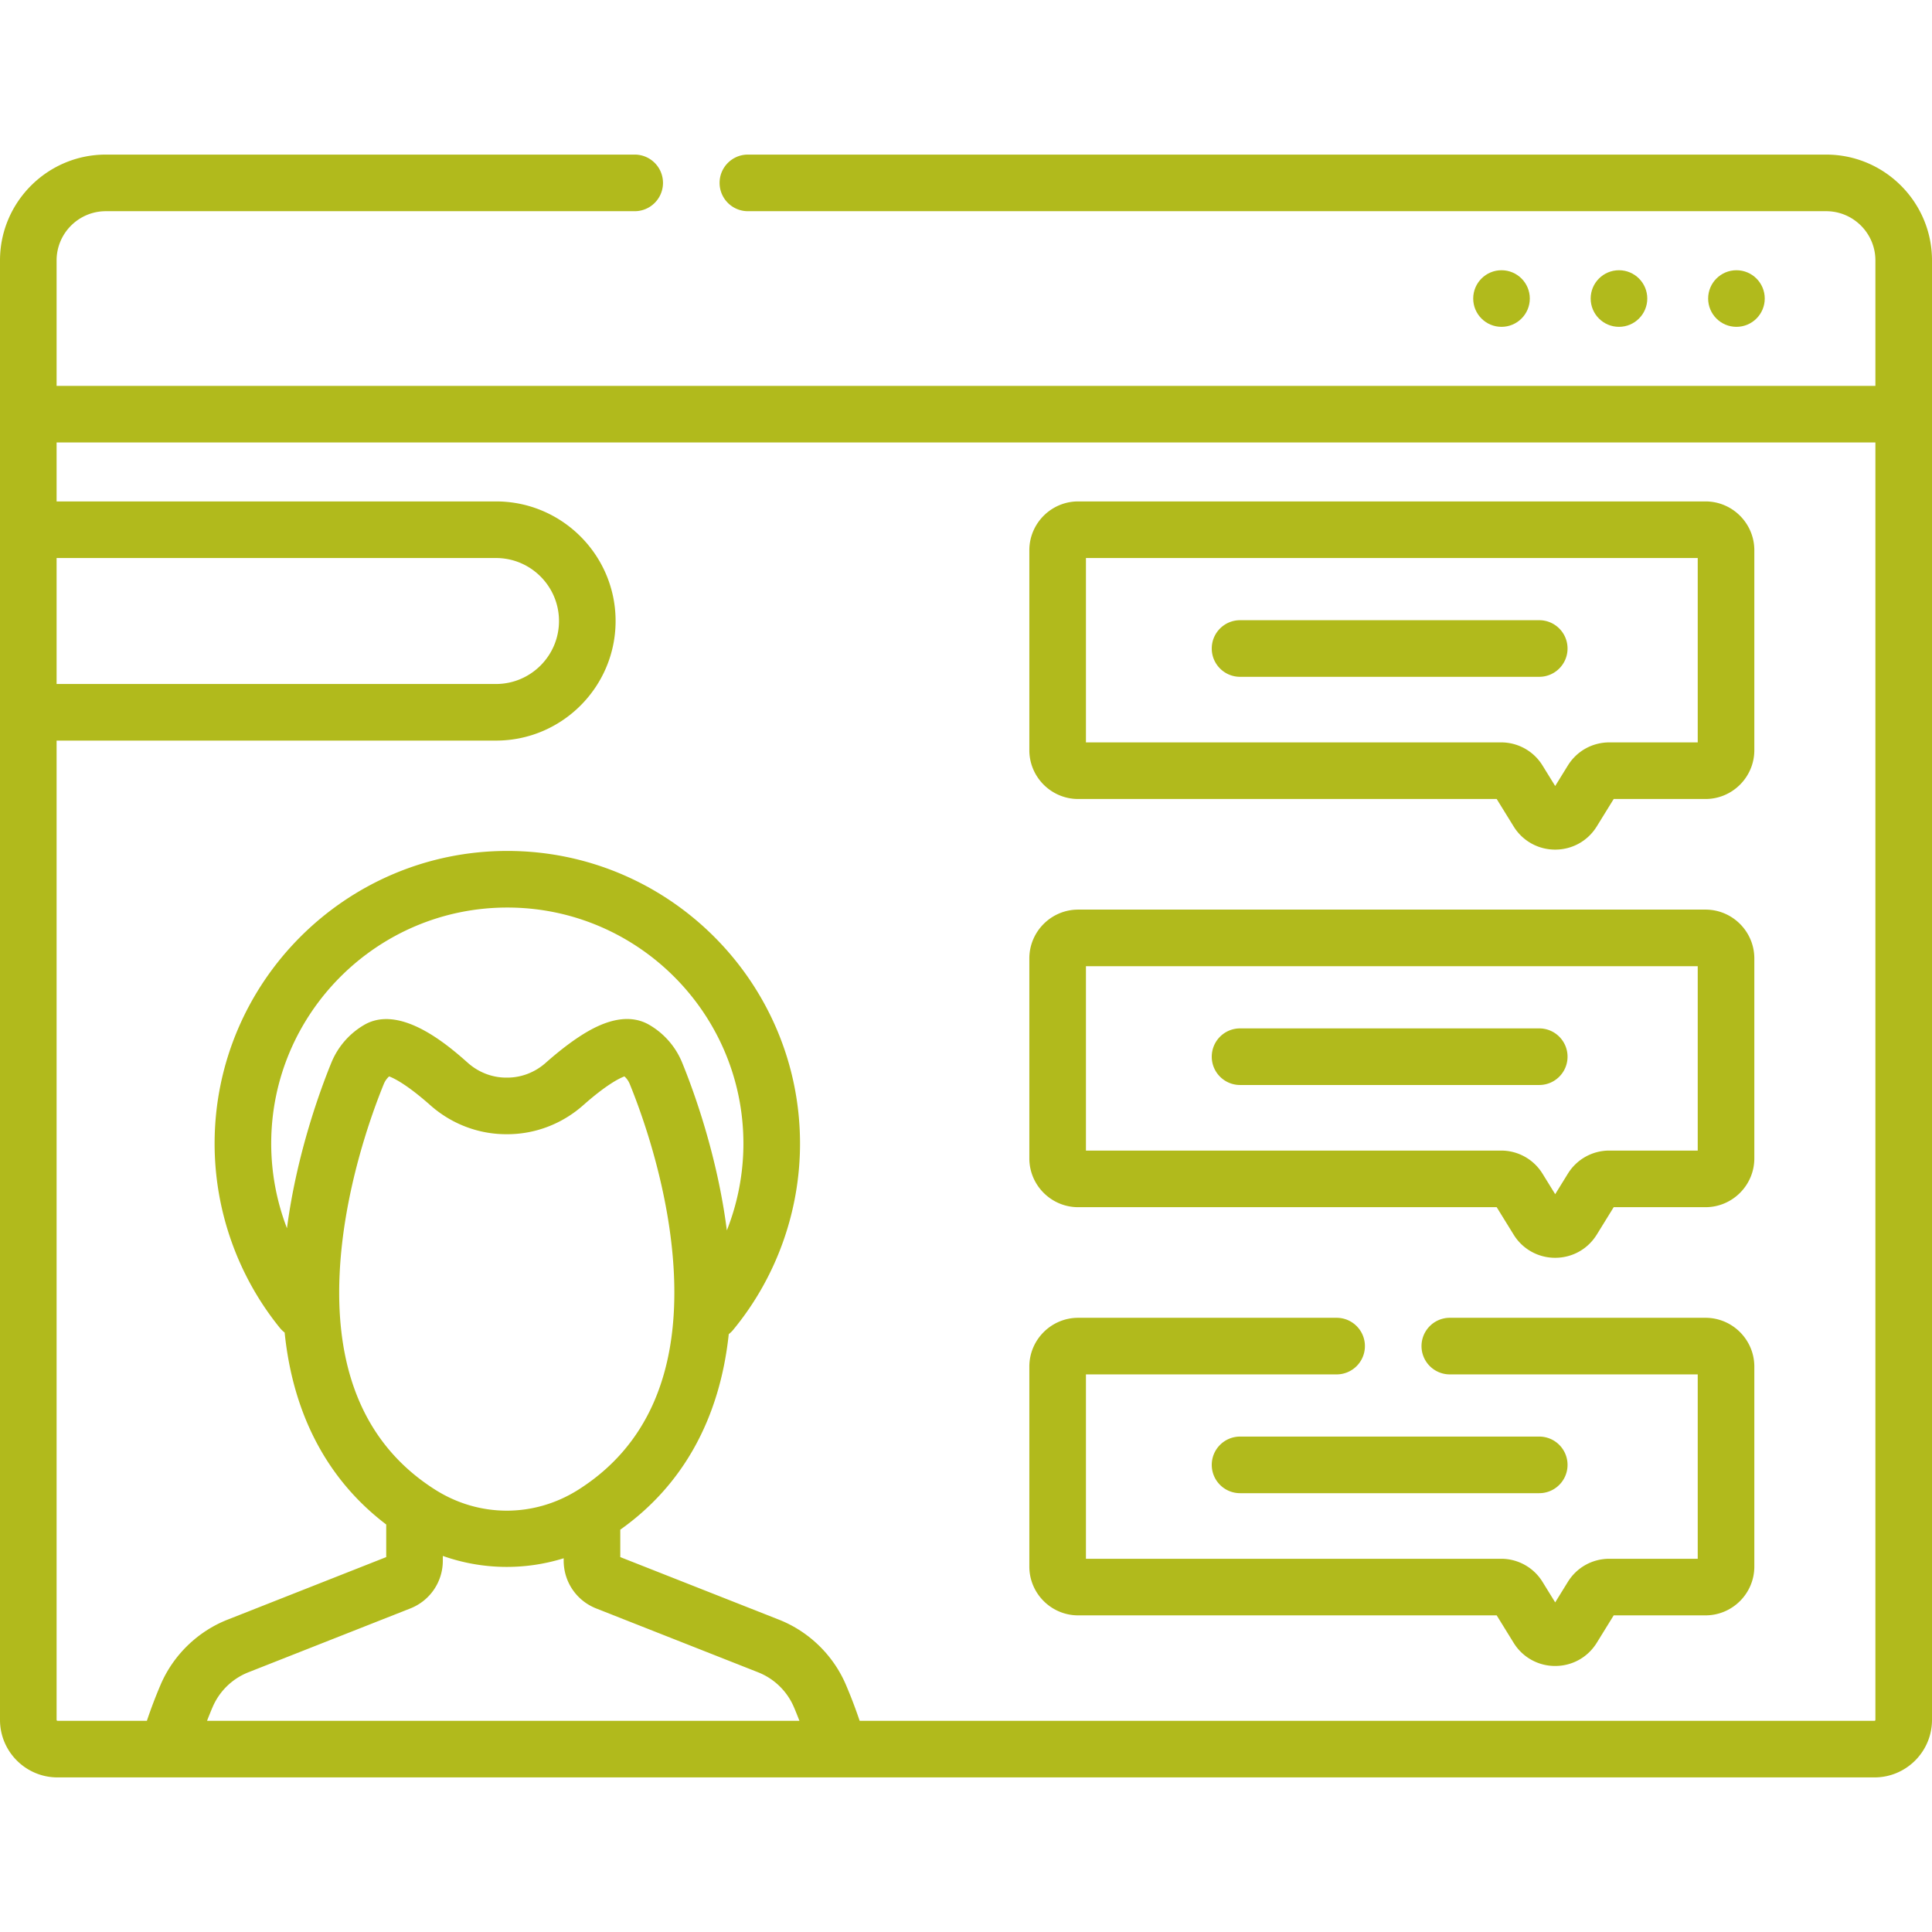
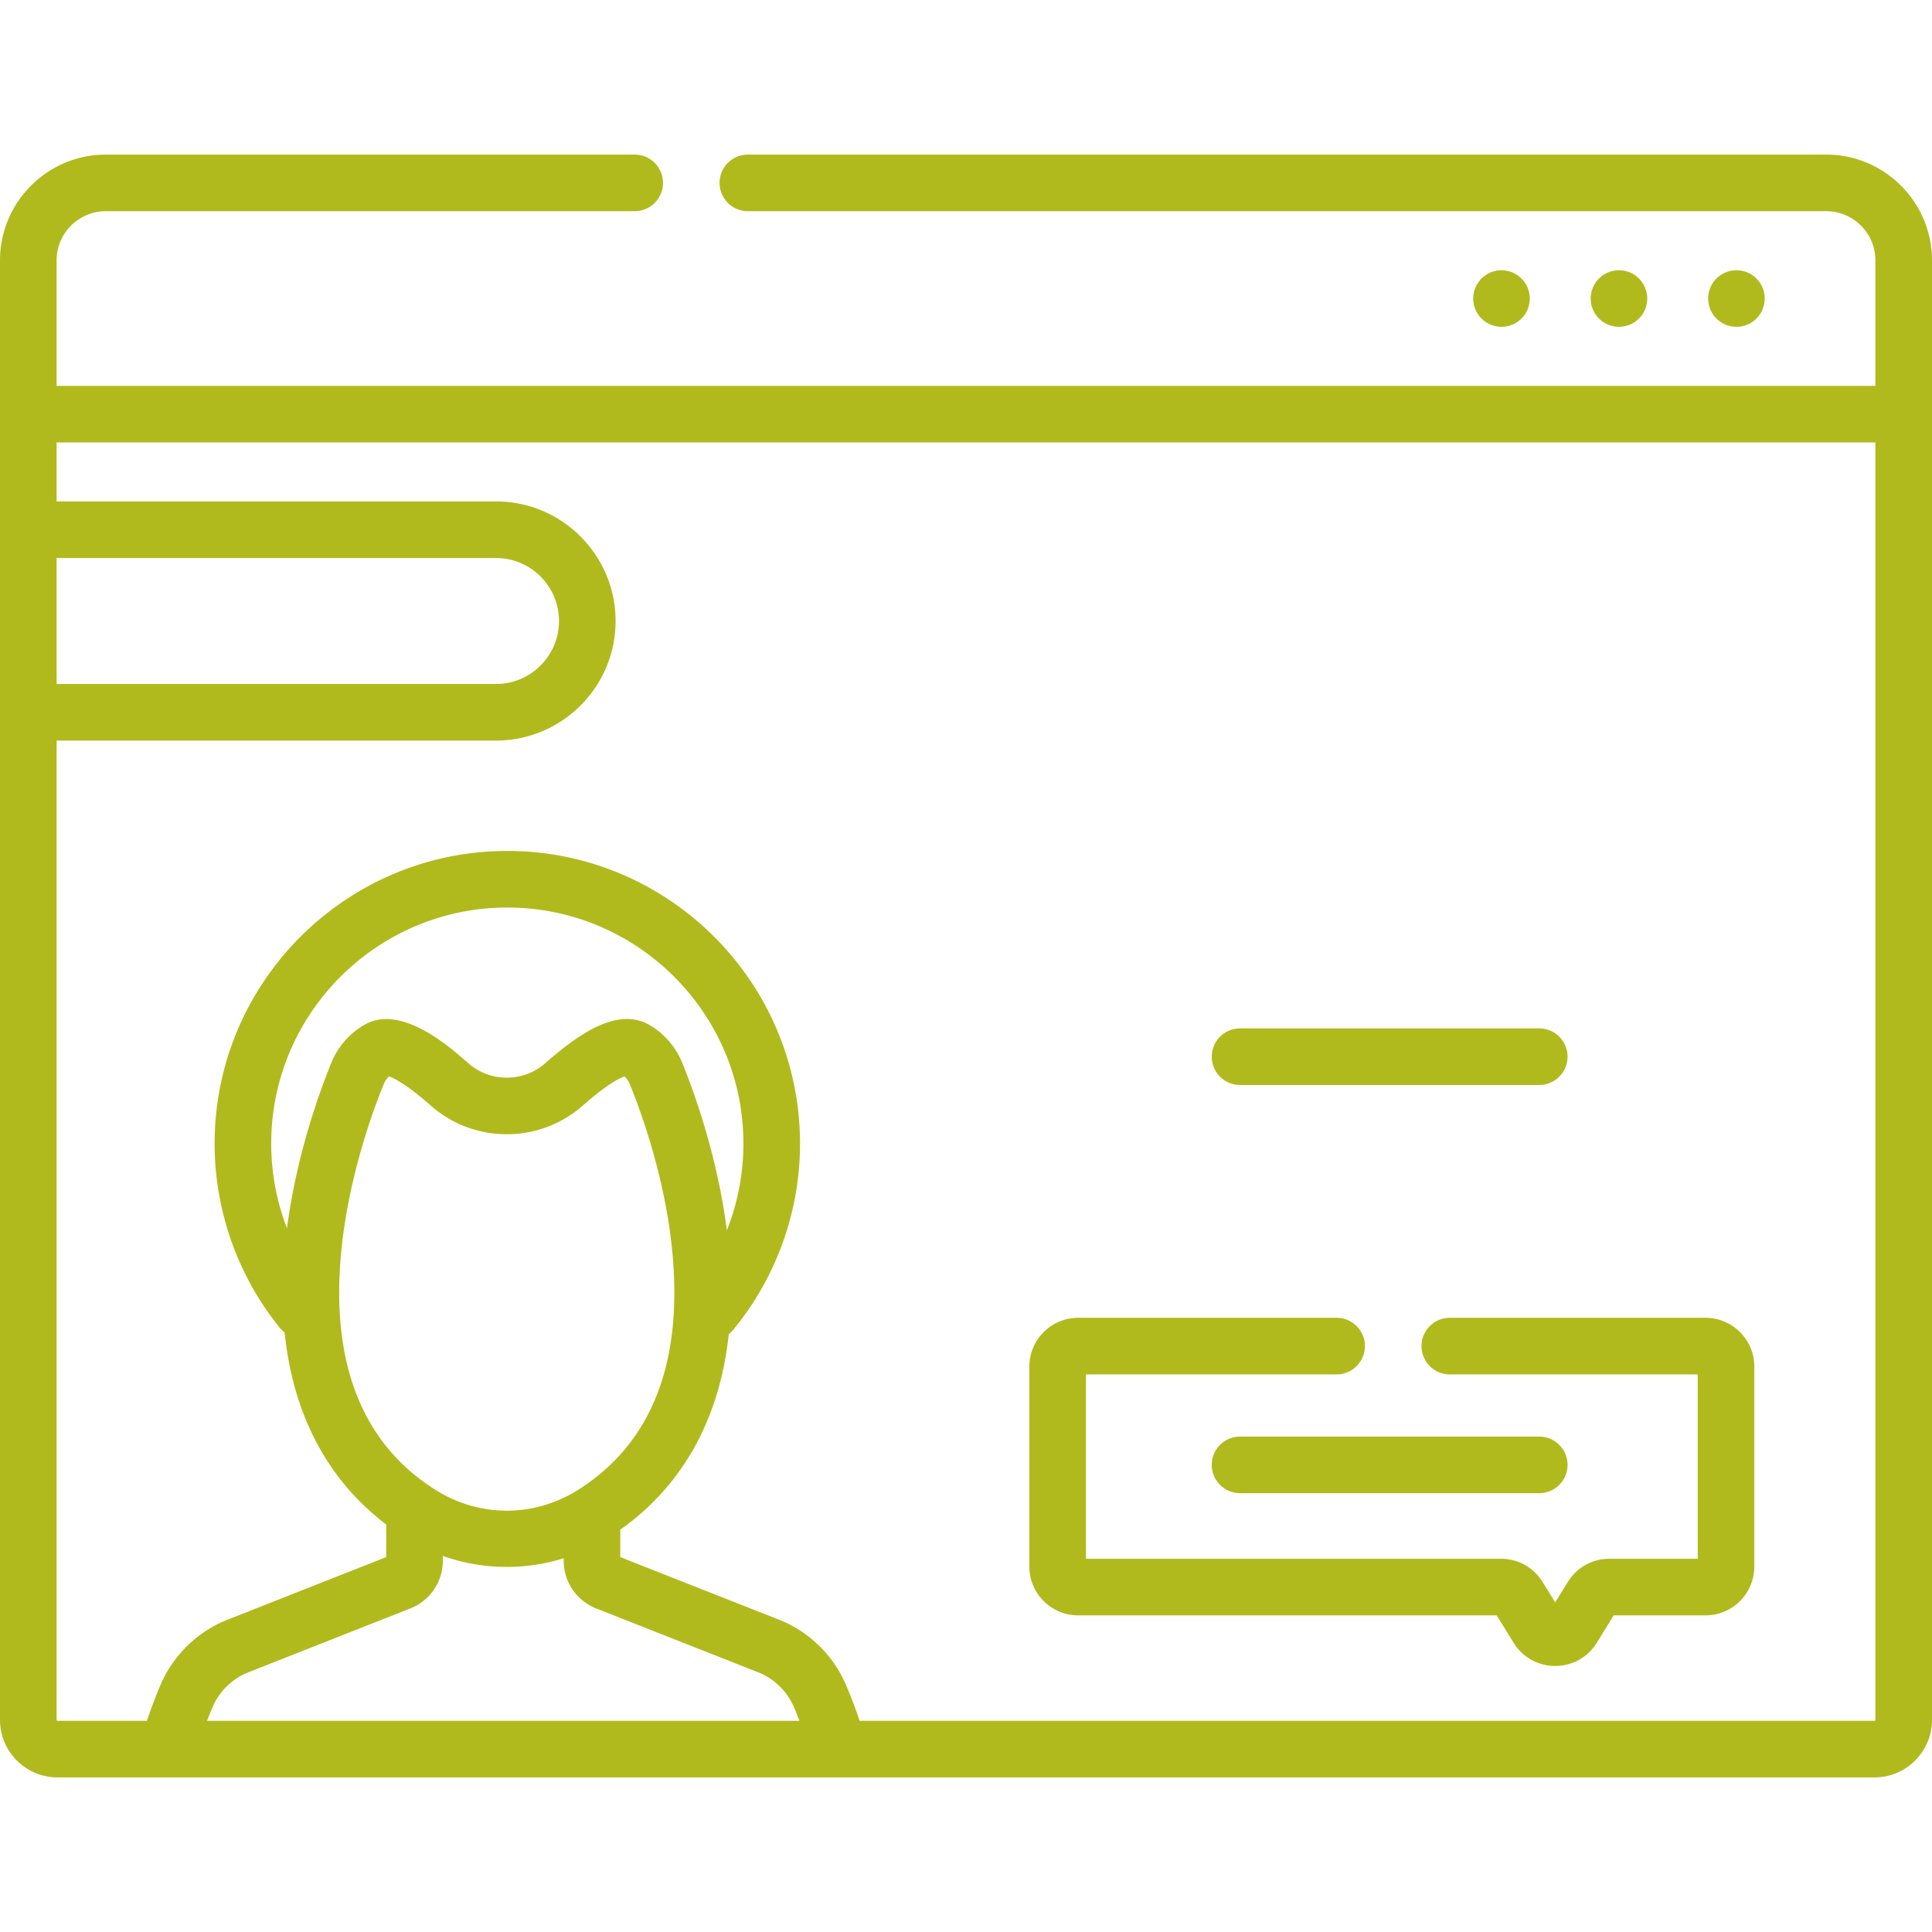
<svg xmlns="http://www.w3.org/2000/svg" version="1.1" width="512" height="512" x="0" y="0" viewBox="0 0 512 512" style="enable-background:new 0 0 512 512" xml:space="preserve" class="">
  <g>
    <circle cx="397.915" cy="79.115" r="7.5" fill="#b1ba1c" data-original="#000000" class="" />
    <circle cx="429.046" cy="79.115" r="7.5" fill="#b1ba1c" data-original="#000000" class="" />
    <circle cx="460.177" cy="79.115" r="7.5" fill="#b1ba1c" data-original="#000000" class="" />
    <path d="M483.955 40.969H198.2c-4.143 0-7.5 3.358-7.5 7.5s3.357 7.5 7.5 7.5h285.755c7.193 0 13.045 5.852 13.045 13.045v33.247H15V69.014c0-7.193 5.853-13.045 13.046-13.045H168.2c4.143 0 7.5-3.358 7.5-7.5s-3.357-7.5-7.5-7.5H28.046C12.581 40.969 0 53.55 0 69.014V455.79c0 8.404 6.837 15.241 15.241 15.241h481.518c8.404 0 15.241-6.837 15.241-15.242V69.014c0-15.464-12.581-28.045-28.045-28.045zM15 147.882h116.448c9.204 0 16.691 7.488 16.691 16.691s-7.487 16.691-16.691 16.691H15zm61.048 177.617a62.67 62.67 0 0 1-4.175-22.42c0-34.501 28.069-62.571 62.57-62.571 34.502 0 62.571 28.069 62.571 62.571a62.641 62.641 0 0 1-4.391 22.984c-2.544-20.015-8.905-37.268-11.857-44.488a20.586 20.586 0 0 0-8.749-10.005c-4.365-2.507-9.821-1.92-16.22 1.755-3.326 1.91-7.098 4.724-11.21 8.363-2.835 2.509-6.438 3.891-10.145 3.891h-.286c-3.707 0-7.309-1.382-10.144-3.891-4.85-4.291-17.727-15.691-27.43-10.119a20.575 20.575 0 0 0-8.749 10.007c-2.923 7.151-9.195 24.146-11.785 43.923zm13.958 12.131c1.022-22.12 8.531-42.598 11.713-50.376a5.519 5.519 0 0 1 1.401-1.997c1.375.51 4.773 2.196 10.951 7.664 5.58 4.938 12.714 7.658 20.086 7.658h.286c7.372 0 14.506-2.72 20.086-7.658 6.178-5.468 9.576-7.154 10.951-7.664a5.518 5.518 0 0 1 1.402 1.997c3.181 7.778 10.689 28.259 11.712 50.375 1.226 26.5-7.291 45.728-25.312 57.149-11.708 7.419-26.254 7.42-37.964 0-18.021-11.42-26.538-30.648-25.312-57.148zm18.71 88.632a13.567 13.567 0 0 0 8.637-12.691v-1.234a50.753 50.753 0 0 0 32.027.62v.615c0 5.64 3.391 10.622 8.639 12.692l42.92 16.924a17.188 17.188 0 0 1 9.428 9.155c.521 1.213 1.011 2.45 1.492 3.689H54.869c.48-1.24.976-2.474 1.497-3.69a17.186 17.186 0 0 1 9.429-9.155zm388.043 29.769H227.815a127.53 127.53 0 0 0-3.663-9.602c-3.349-7.811-9.804-14.079-17.711-17.197l-42.061-16.585v-7.268c16.597-11.757 26.367-29.432 28.749-51.82a7.494 7.494 0 0 0 1.169-1.135c11.425-13.843 17.717-31.368 17.717-49.345 0-42.773-34.799-77.571-77.571-77.571-42.773 0-77.57 34.798-77.57 77.571 0 17.742 6.145 35.086 17.302 48.839a7.46 7.46 0 0 0 1.256 1.215c2.216 21.734 11.357 39.058 26.922 50.876v8.638l-42.06 16.585c-7.905 3.117-14.361 9.384-17.713 17.197a127.87 127.87 0 0 0-3.657 9.602H15.241a.241.241 0 0 1-.241-.241V196.264h116.448c17.475 0 31.691-14.217 31.691-31.691s-14.217-31.691-31.691-31.691H15v-15.621h482v338.528a.241.241 0 0 1-.241.242z" fill="#b1ba1c" data-original="#000000" class="" />
-     <path d="M451.969 132.882H285.732c-7.139 0-12.947 5.808-12.947 12.947v52.966c0 7.139 5.809 12.947 12.947 12.947h110.906l4.489 7.269a12.865 12.865 0 0 0 11.016 6.144c4.521 0 8.64-2.297 11.016-6.144l4.489-7.269h24.321c7.139 0 12.947-5.808 12.947-12.947v-52.966c0-7.139-5.809-12.947-12.947-12.947zm-2.053 63.86h-23.414c-4.522 0-8.64 2.297-11.015 6.144l-3.345 5.415-3.344-5.414a12.864 12.864 0 0 0-11.017-6.145H287.784v-48.861h162.132z" fill="#b1ba1c" data-original="#000000" class="" />
-     <path d="M328.627 179.361h79.288c4.143 0 7.5-3.358 7.5-7.5s-3.357-7.5-7.5-7.5h-79.288c-4.143 0-7.5 3.358-7.5 7.5s3.357 7.5 7.5 7.5zM451.969 241.055H285.732c-7.139 0-12.947 5.809-12.947 12.948v52.966c0 7.139 5.809 12.948 12.947 12.948h110.906l4.489 7.268a12.864 12.864 0 0 0 11.016 6.143c4.521 0 8.64-2.296 11.016-6.143l4.489-7.268h24.321c7.139 0 12.947-5.809 12.947-12.948v-52.966c0-7.14-5.809-12.948-12.947-12.948zm-2.053 63.861h-23.414a12.863 12.863 0 0 0-11.015 6.143l-3.345 5.415-3.345-5.415a12.865 12.865 0 0 0-11.016-6.144H287.784v-48.861h162.132z" fill="#b1ba1c" data-original="#000000" class="" />
    <path d="M328.627 287.534h79.288c4.143 0 7.5-3.358 7.5-7.5s-3.357-7.5-7.5-7.5h-79.288a7.5 7.5 0 0 0-7.5 7.5c0 4.143 3.357 7.5 7.5 7.5zM451.969 349.229h-67.753a7.5 7.5 0 0 0 0 15h65.7v48.861h-23.414c-4.522 0-8.64 2.297-11.015 6.144l-3.345 5.415-3.344-5.414a12.864 12.864 0 0 0-11.017-6.145H287.784v-48.861h66.432c4.143 0 7.5-3.358 7.5-7.5s-3.357-7.5-7.5-7.5h-68.484c-7.139 0-12.947 5.808-12.947 12.947v52.966c0 7.139 5.809 12.947 12.947 12.947h110.906l4.489 7.268a12.864 12.864 0 0 0 11.016 6.143c4.521 0 8.64-2.297 11.016-6.143l4.489-7.268h24.321c7.139 0 12.947-5.808 12.947-12.947v-52.966c0-7.139-5.809-12.947-12.947-12.947z" fill="#b1ba1c" data-original="#000000" class="" />
    <path d="M321.127 388.208a7.5 7.5 0 0 0 7.5 7.5h79.288c4.143 0 7.5-3.358 7.5-7.5s-3.357-7.5-7.5-7.5h-79.288a7.5 7.5 0 0 0-7.5 7.5z" fill="#b1ba1c" data-original="#000000" class="" />
  </g>
</svg>